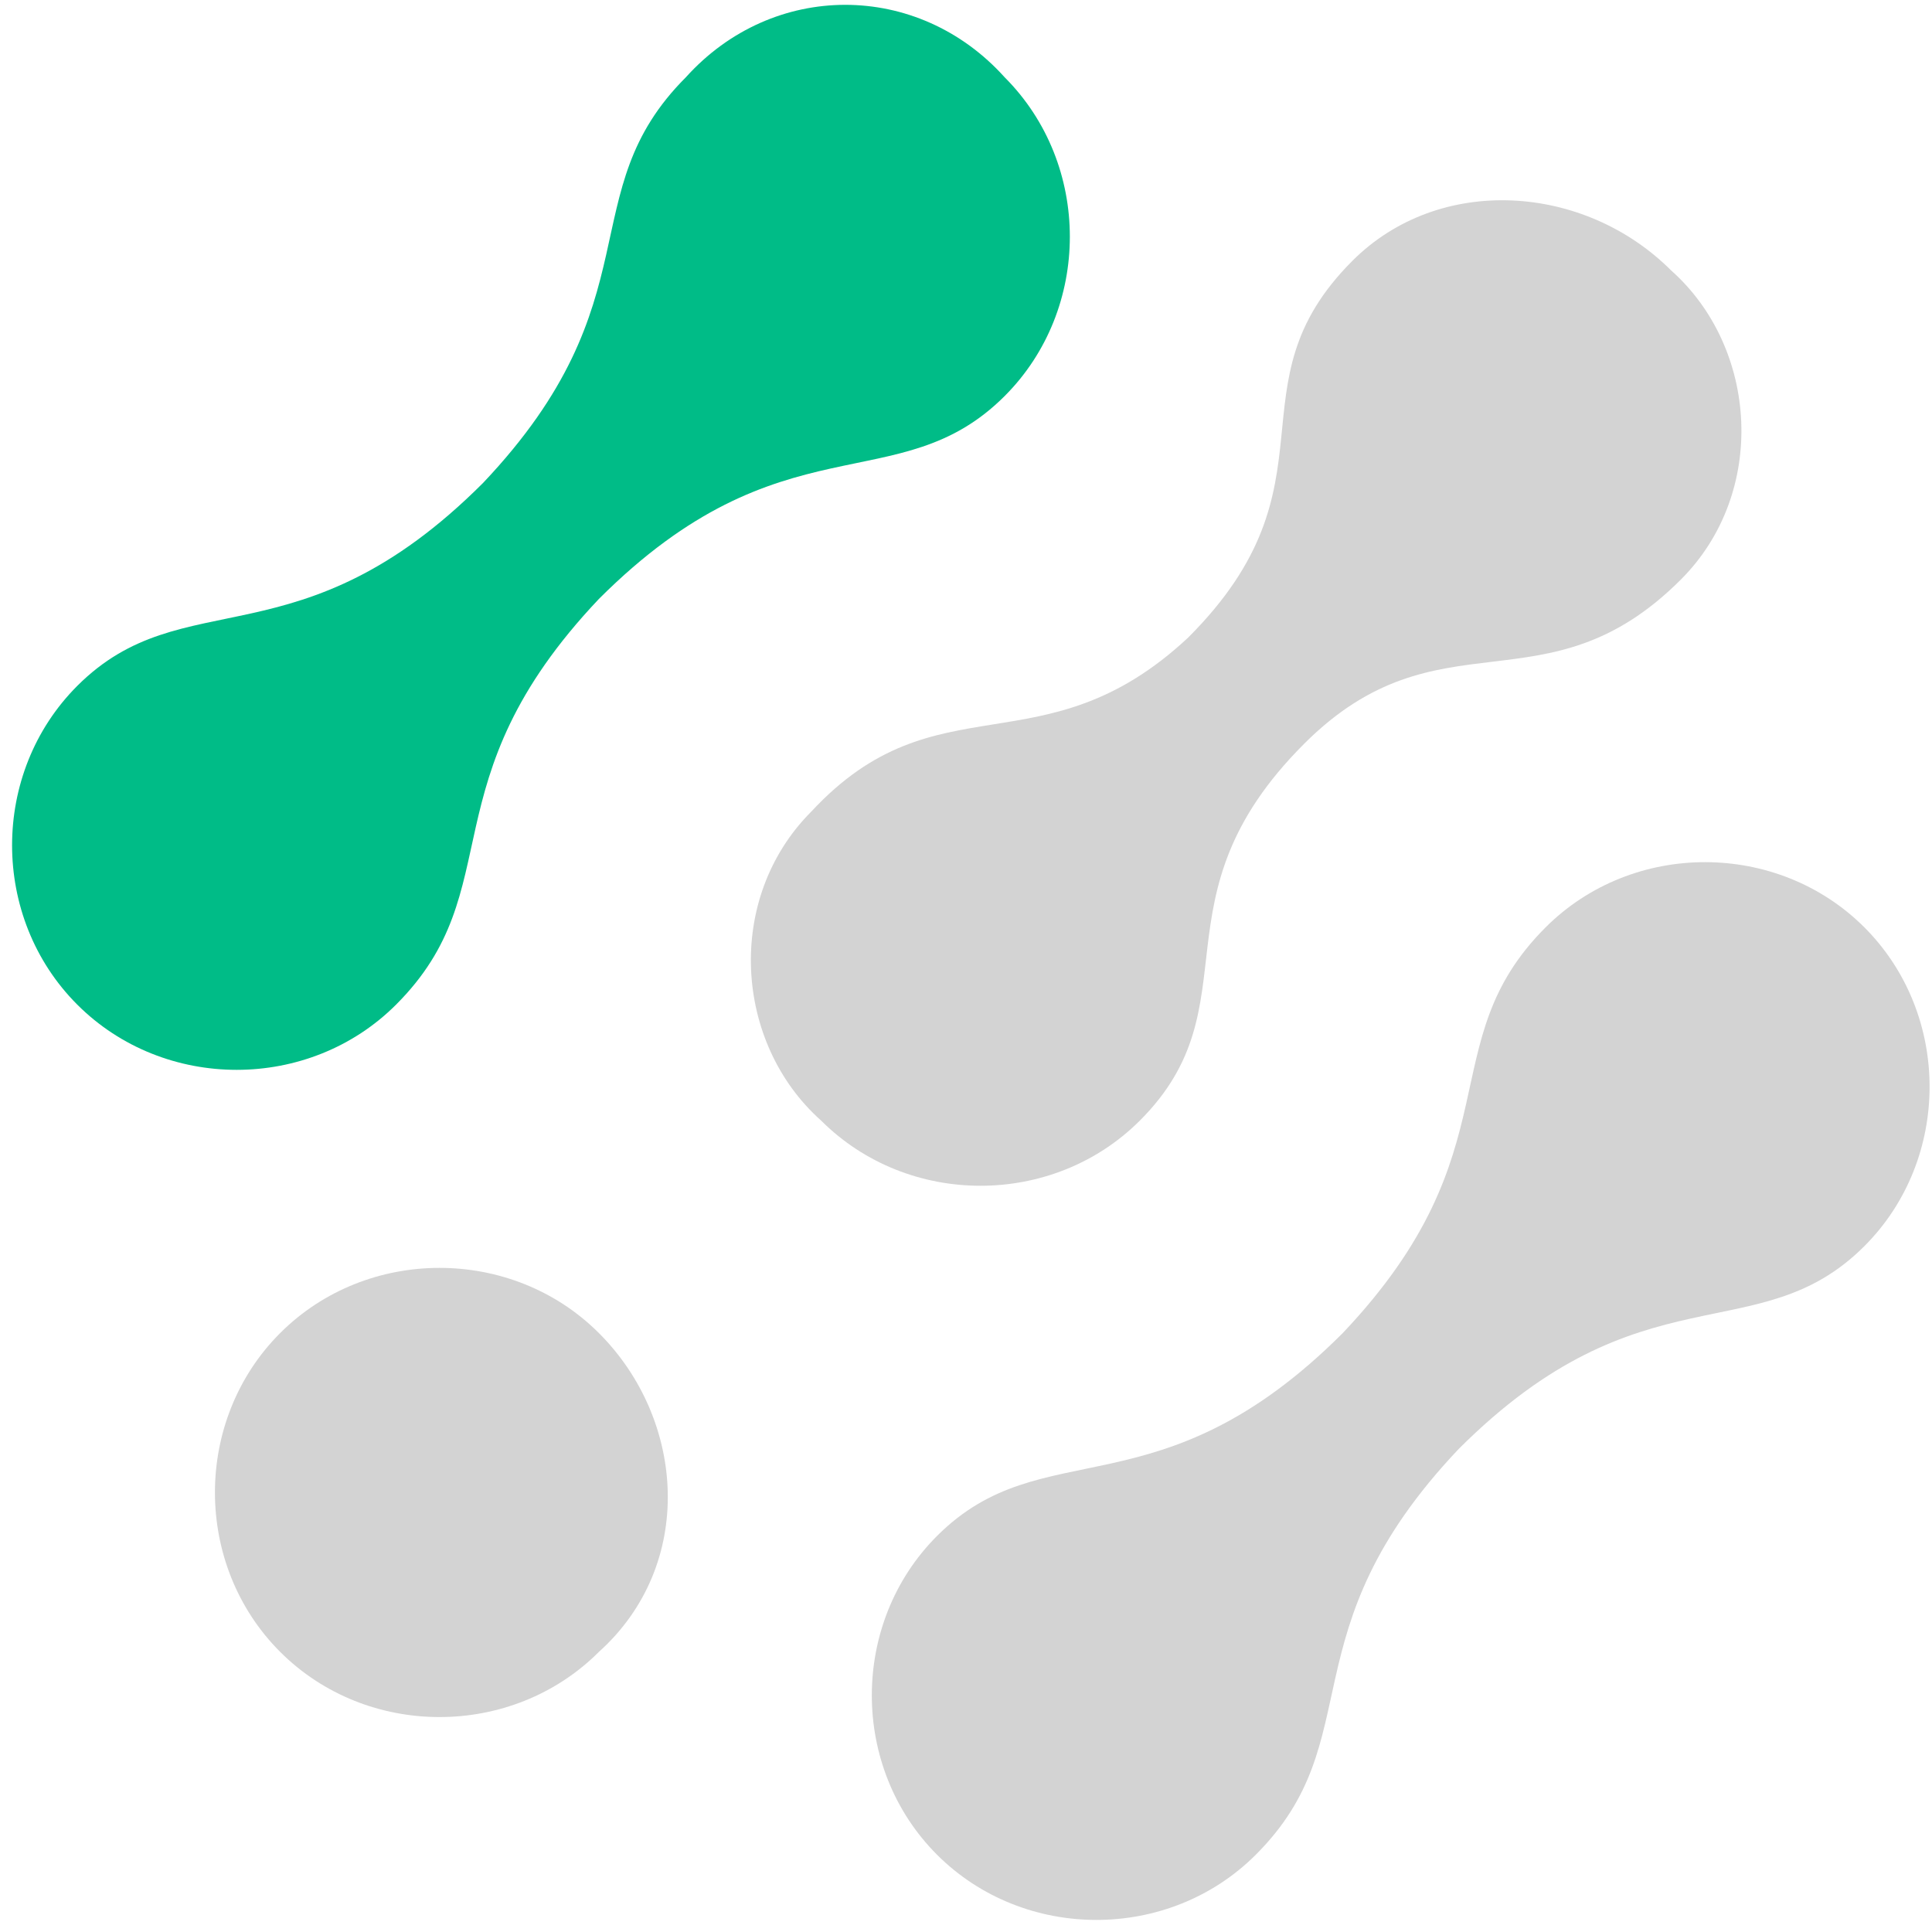
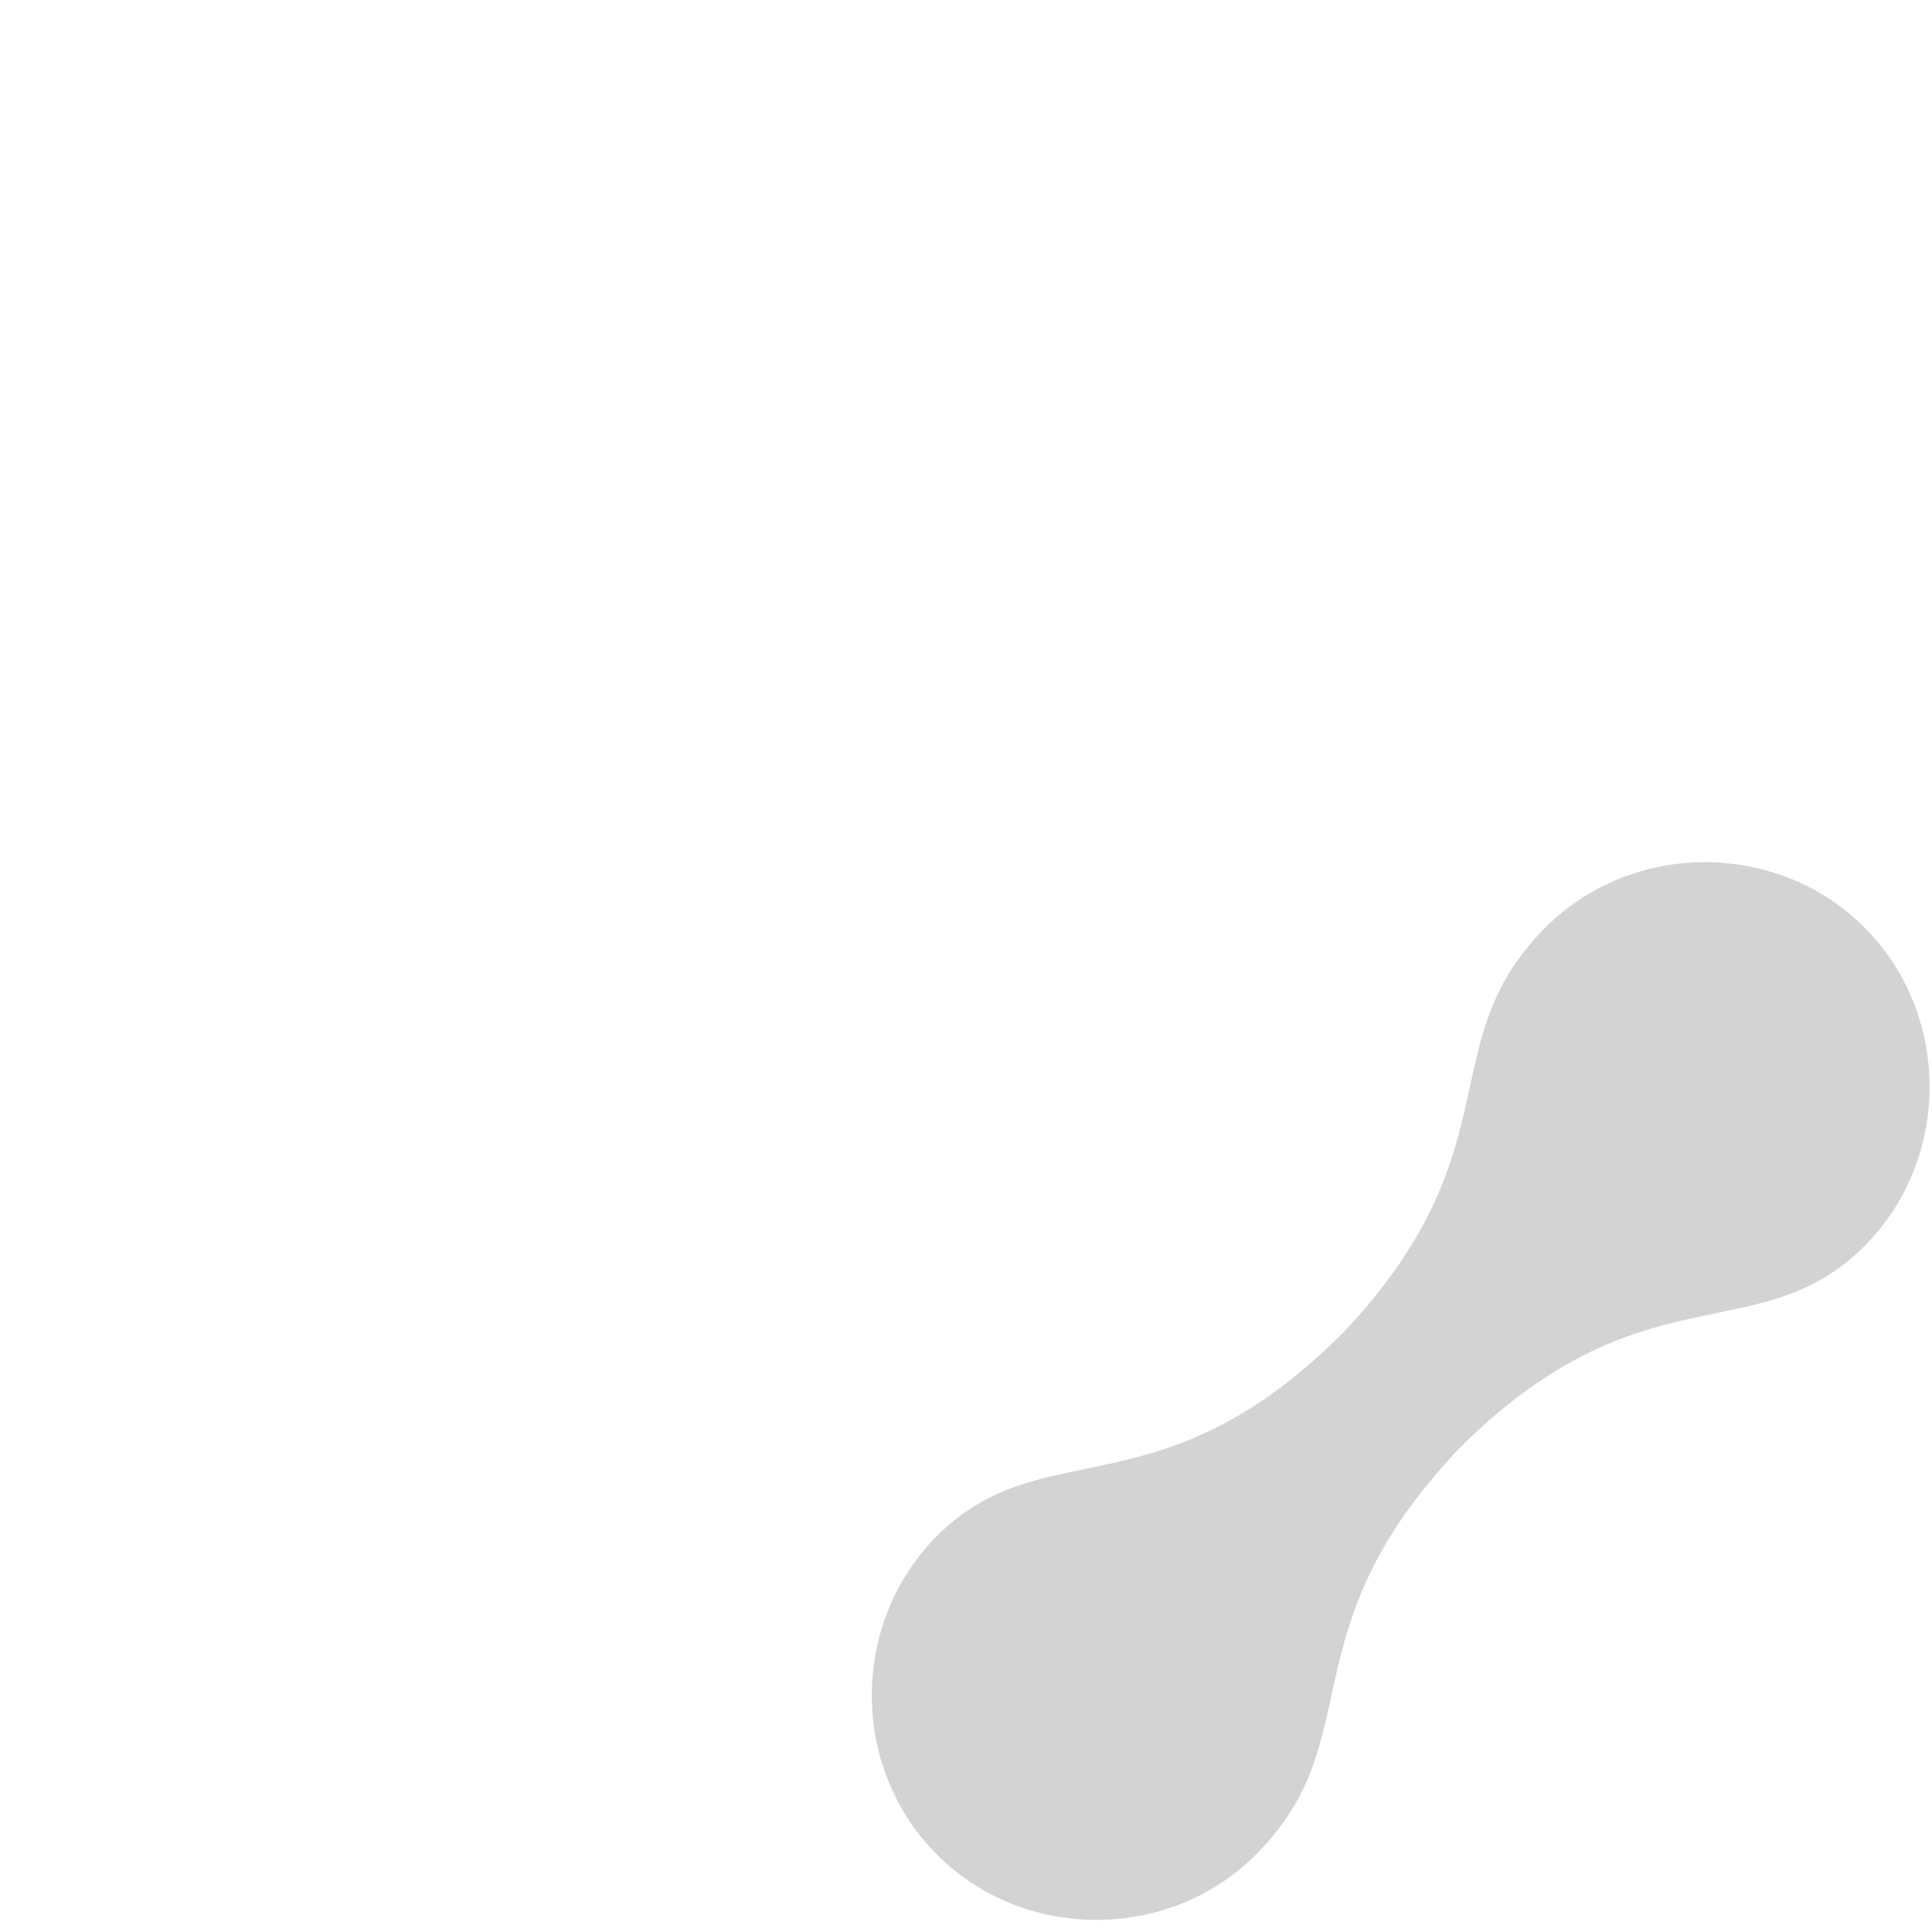
<svg xmlns="http://www.w3.org/2000/svg" version="1.1" id="Capa_1" x="0px" y="0px" viewBox="0 0 20 20" style="enable-background:new 0 0 20 20;" xml:space="preserve">
  <style type="text/css">
	.st0{fill:#D3D3D3;}
	.st1{fill:#00BC87;}
</style>
  <g>
-     <path class="st0" d="M135.9,15c1.1-1.6-0.3-2.5,1-4.5l0,0c1.3-1.8,2.7-0.9,3.9-2.7c0.8-1.1,0.4-2.7-0.7-3.5   c-1.1-0.8-2.7-0.5-3.6,0.7c-1.1,1.6,0.3,2.5-1,4.5l0,0c-1.3,1.8-2.7,0.9-3.9,2.7c-0.8,1.1-0.4,2.7,0.7,3.5   C133.4,16.4,135,16.2,135.9,15z" />
-   </g>
+     </g>
  <circle class="st0" cx="129.8" cy="6.5" r="2.6" />
  <circle class="st1" cx="125" cy="13.5" r="2.6" />
  <g>
-     <path class="st1" d="M7.1,0.8C5.9,2,6.8,3.1,5,5C3.1,6.9,1.9,6,0.8,7.1c-0.9,0.9-0.9,2.4,0,3.3s2.4,0.9,3.3,0   c1.2-1.2,0.3-2.3,2.1-4.2c1.9-1.9,3.1-1,4.2-2.1c0.9-0.9,0.9-2.4,0-3.3C9.5-0.2,8-0.2,7.1,0.8z" />
-   </g>
-   <path class="st0" d="M6.2,17.1c-0.9,0.9-2.4,0.9-3.3,0c-0.9-0.9-0.9-2.4,0-3.3s2.4-0.9,3.3,0C7.1,14.7,7.2,16.2,6.2,17.1z" />
-   <path class="st0" d="M14,2.7C12.7,4,13.9,5,12.3,6.6l0,0C10.8,8,9.7,7,8.4,8.4c-0.9,0.9-0.8,2.4,0.1,3.2c0.9,0.9,2.4,0.9,3.3,0  c1.2-1.2,0.1-2.3,1.7-3.9l0,0C14.9,6.3,16,7.4,17.4,6c0.9-0.9,0.8-2.4-0.1-3.2C16.4,1.9,14.9,1.8,14,2.7z" />
+     </g>
  <path class="st0" d="M16,9.6c-1.2,1.2-0.3,2.3-2.1,4.2c-1.9,1.9-3.1,1-4.2,2.1c-0.9,0.9-0.9,2.4,0,3.3s2.4,0.9,3.3,0  c1.2-1.2,0.3-2.3,2.1-4.2c1.9-1.9,3.1-1,4.2-2.1c0.9-0.9,0.9-2.4,0-3.3S16.9,8.7,16,9.6z" />
</svg>